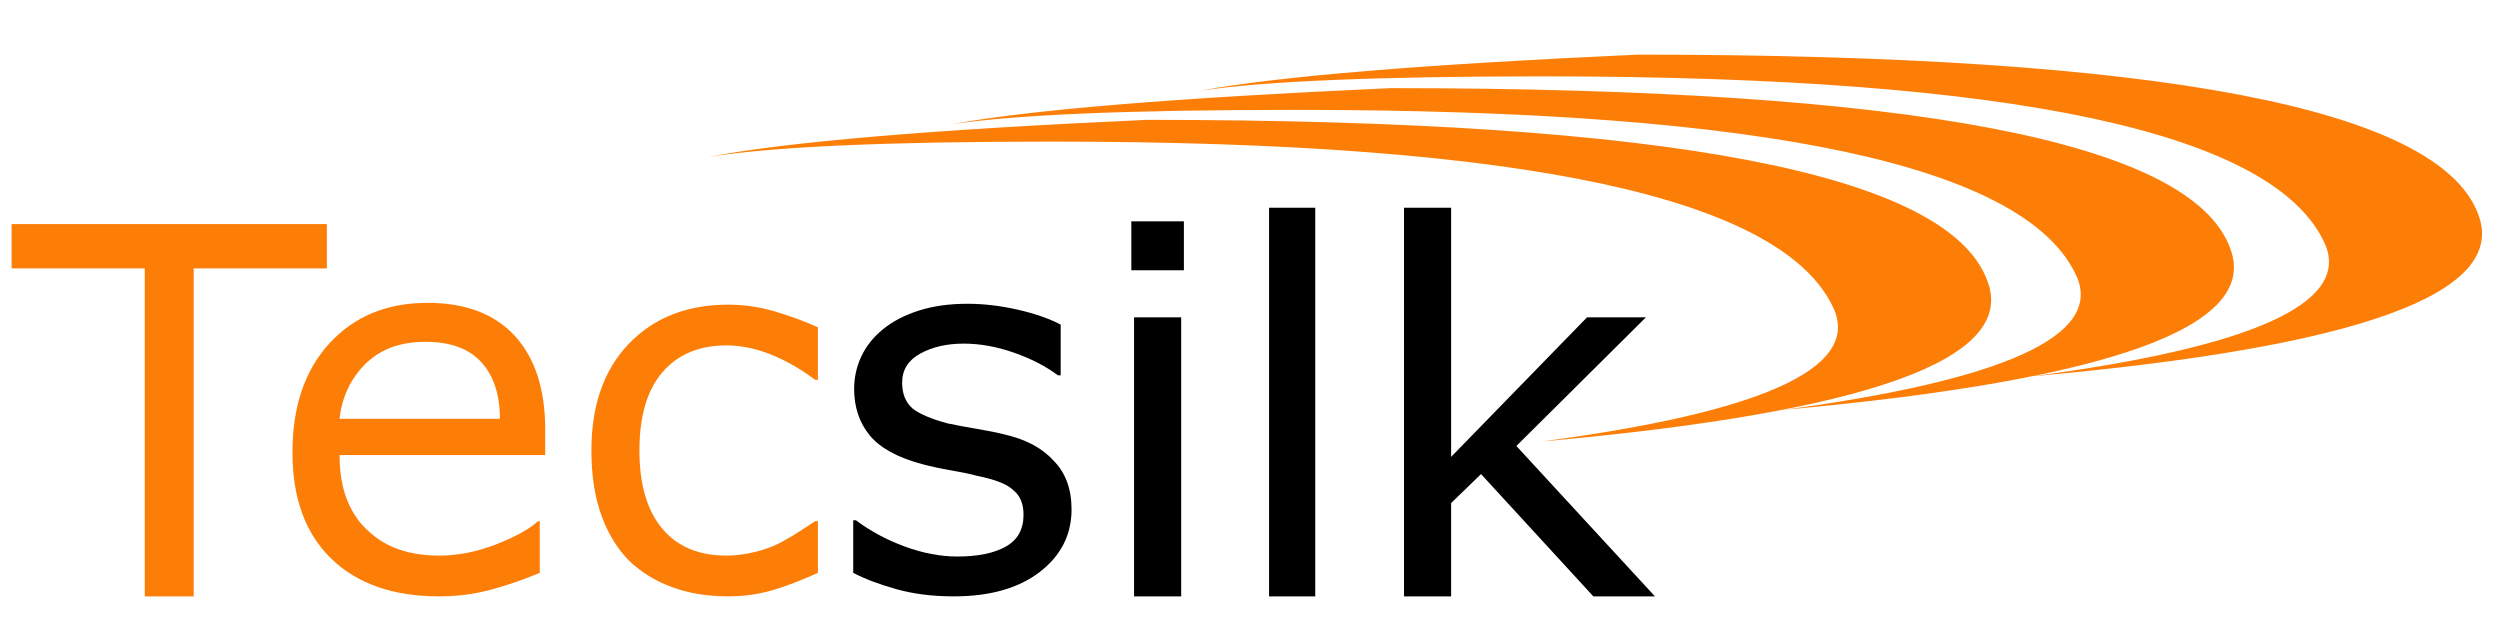
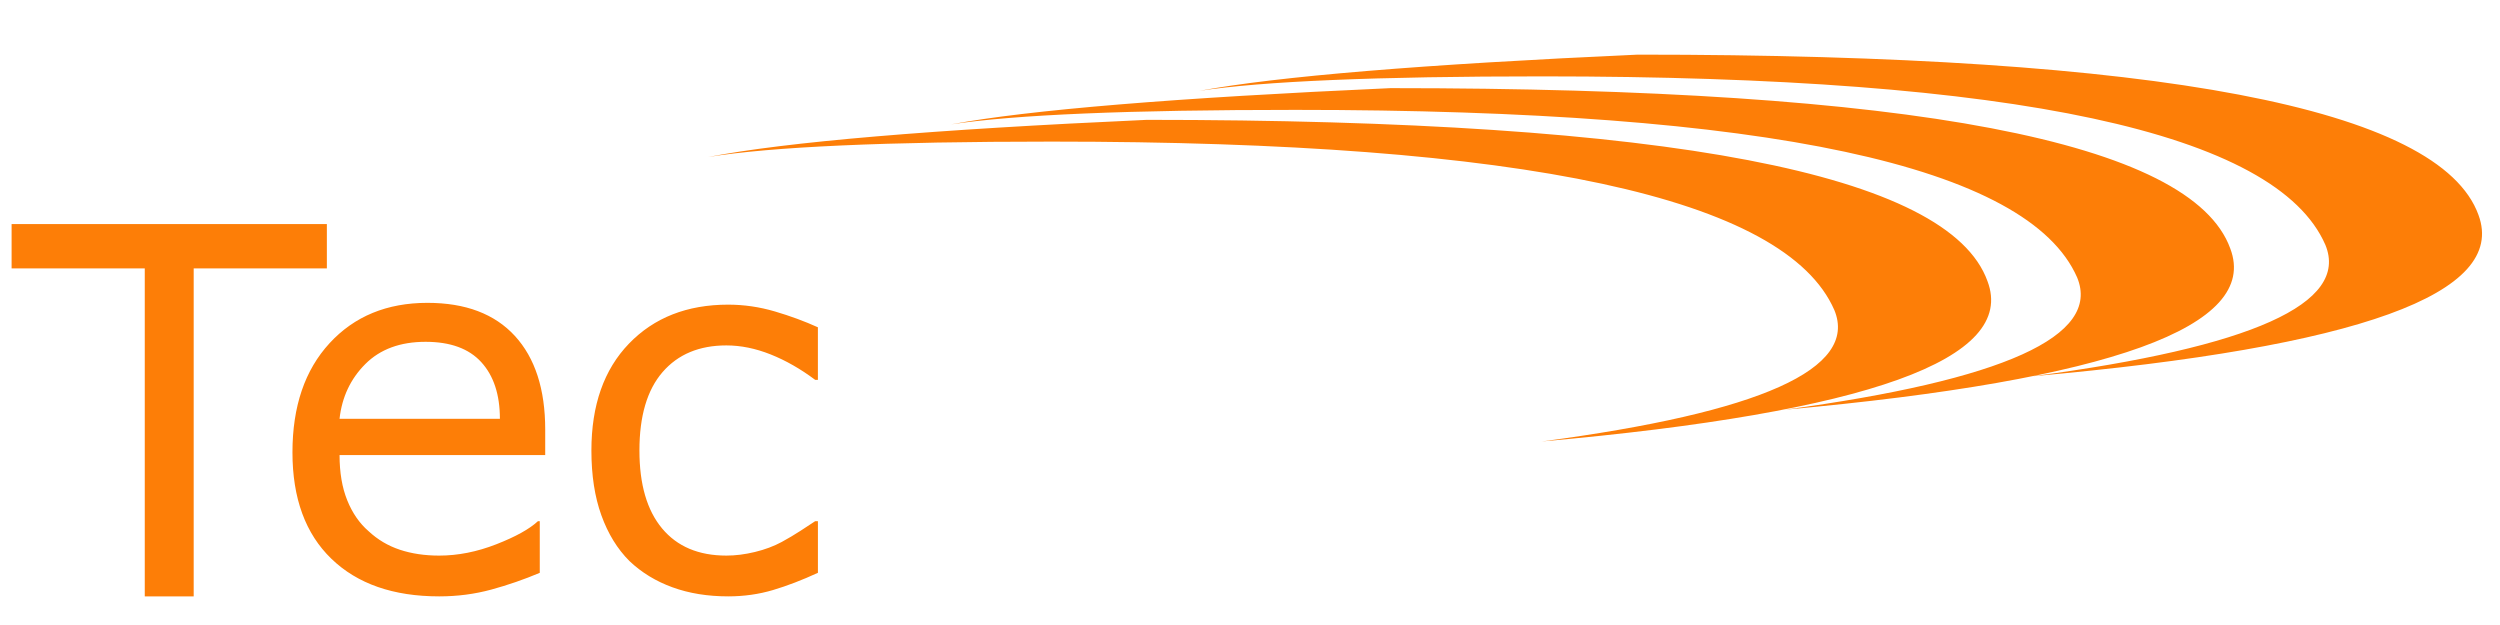
<svg xmlns="http://www.w3.org/2000/svg" version="1.1" id="Layer_1" x="0px" y="0px" width="200px" height="50px" viewBox="0 0 200 50" enable-background="new 0 0 200 50" xml:space="preserve">
  <g>
    <path fill="#FD7E07" d="M26.149,21.474H15.495V47.71h-3.914V21.474H0.928v-3.551h25.221V21.474z M43.616,36.404H27.164   c0,1.401,0.205,2.608,0.616,3.623c0.41,1.015,0.979,1.837,1.703,2.465c0.725,0.677,1.558,1.172,2.5,1.485   c0.942,0.314,1.993,0.471,3.153,0.471c1.497,0,3.019-0.301,4.566-0.905c1.546-0.604,2.657-1.22,3.334-1.849h0.145v4.132   c-1.257,0.532-2.549,0.978-3.877,1.341c-1.329,0.362-2.718,0.543-4.167,0.543c-3.673,0-6.548-1.002-8.625-3.008   c-2.078-2.004-3.116-4.843-3.116-8.516c0-3.672,0.99-6.583,2.972-8.733c1.98-2.149,4.589-3.225,7.827-3.225   c3.044,0,5.375,0.882,6.994,2.645c1.618,1.765,2.428,4.265,2.428,7.502V36.404z M39.992,33.505c0-1.932-0.496-3.442-1.486-4.529   c-0.991-1.088-2.477-1.631-4.458-1.631c-2.029,0-3.636,0.592-4.819,1.775c-1.185,1.185-1.873,2.646-2.066,4.385H39.992z    M65.431,45.826c-1.257,0.579-2.453,1.039-3.588,1.377c-1.136,0.338-2.332,0.507-3.587,0.507c-1.643,0-3.129-0.241-4.457-0.725   c-1.33-0.482-2.477-1.184-3.443-2.102c-0.967-0.966-1.716-2.186-2.247-3.66c-0.532-1.474-0.797-3.2-0.797-5.183   c0-3.623,1.002-6.474,3.008-8.552c2.004-2.077,4.65-3.116,7.936-3.116c1.256,0,2.5,0.181,3.732,0.543   c1.232,0.363,2.379,0.786,3.443,1.268v4.204h-0.218c-1.16-0.87-2.344-1.546-3.551-2.029c-1.208-0.482-2.392-0.725-3.551-0.725   c-2.174,0-3.877,0.713-5.109,2.138c-1.232,1.426-1.848,3.515-1.848,6.269c0,2.707,0.604,4.784,1.812,6.233   c1.207,1.449,2.922,2.174,5.146,2.174c0.725,0,1.486-0.096,2.283-0.289c0.797-0.193,1.509-0.459,2.138-0.798   c0.531-0.29,1.039-0.591,1.522-0.905c0.482-0.314,0.87-0.567,1.16-0.762h0.218V45.826z" />
-     <path d="M85.724,40.752c0,2.03-0.846,3.696-2.537,5.001c-1.692,1.305-3.986,1.957-6.885,1.957c-1.692,0-3.225-0.192-4.603-0.58   c-1.377-0.386-2.525-0.82-3.442-1.304v-4.204h0.217c1.16,0.87,2.464,1.57,3.914,2.102c1.449,0.532,2.85,0.798,4.203,0.798   c1.642,0,2.936-0.266,3.878-0.798c0.942-0.531,1.413-1.377,1.413-2.536c0-0.87-0.266-1.522-0.797-1.957   c-0.483-0.482-1.449-0.87-2.899-1.159c-0.532-0.146-1.221-0.29-2.065-0.436c-0.846-0.145-1.631-0.313-2.355-0.507   c-1.982-0.531-3.383-1.305-4.204-2.319c-0.822-1.015-1.232-2.247-1.232-3.696c0-0.917,0.193-1.787,0.58-2.609   c0.386-0.821,0.966-1.546,1.739-2.174c0.772-0.628,1.727-1.123,2.863-1.486c1.135-0.362,2.428-0.543,3.877-0.543   c1.305,0,2.646,0.158,4.022,0.471c1.377,0.315,2.524,0.713,3.443,1.195v4.06h-0.218c-0.967-0.726-2.138-1.329-3.515-1.813   c-1.377-0.482-2.718-0.725-4.022-0.725c-1.354,0-2.513,0.267-3.479,0.797c-0.967,0.532-1.45,1.305-1.45,2.319   c0,0.919,0.29,1.62,0.87,2.103c0.58,0.435,1.497,0.821,2.754,1.159c0.676,0.145,1.449,0.29,2.319,0.435   c0.87,0.146,1.594,0.29,2.174,0.436c1.74,0.387,3.068,1.087,3.986,2.102C85.24,37.806,85.724,39.11,85.724,40.752z M94.711,21.619   h-4.204v-3.914h4.204V21.619z M94.494,47.71h-3.769V25.388h3.769V47.71z M105.22,47.71h-3.695V16.618h3.695V47.71z M132.397,47.71   h-4.928l-8.986-9.784l-2.393,2.319v7.465h-3.768V16.618h3.768v19.931l10.871-11.161h4.711L121.31,35.679L132.397,47.71z" />
    <path fill="#FD7E07" d="M158.997,22.489c2.366,6.233-9.52,10.508-35.658,12.828c17.539-2.319,25.342-5.821,23.41-10.509   c-3.914-8.987-24.787-13.48-62.62-13.48c-13.238,0-22.395,0.411-27.468,1.232c6.233-1.208,17.926-2.198,35.078-2.972   C133.485,9.588,155.904,13.889,158.997,22.489z M178.421,19.879c2.366,6.233-9.52,10.534-35.658,12.901   c17.539-2.367,25.341-5.895,23.409-10.582c-3.913-8.938-24.763-13.408-62.547-13.408c-13.286,0-22.467,0.387-27.541,1.16   c6.233-1.16,17.95-2.125,35.151-2.899C152.933,7.051,175.328,11.327,178.421,19.879z M198.279,17.198   c2.318,6.282-9.567,10.582-35.658,12.901c17.539-2.319,25.341-5.822,23.409-10.509c-3.913-8.987-24.786-13.48-62.619-13.48   c-13.238,0-22.395,0.387-27.468,1.16c6.233-1.16,17.926-2.125,35.079-2.899C172.768,4.37,195.187,8.646,198.279,17.198z" />
  </g>
  <g>
</g>
  <g>
</g>
  <g>
</g>
  <g>
</g>
  <g>
</g>
</svg>